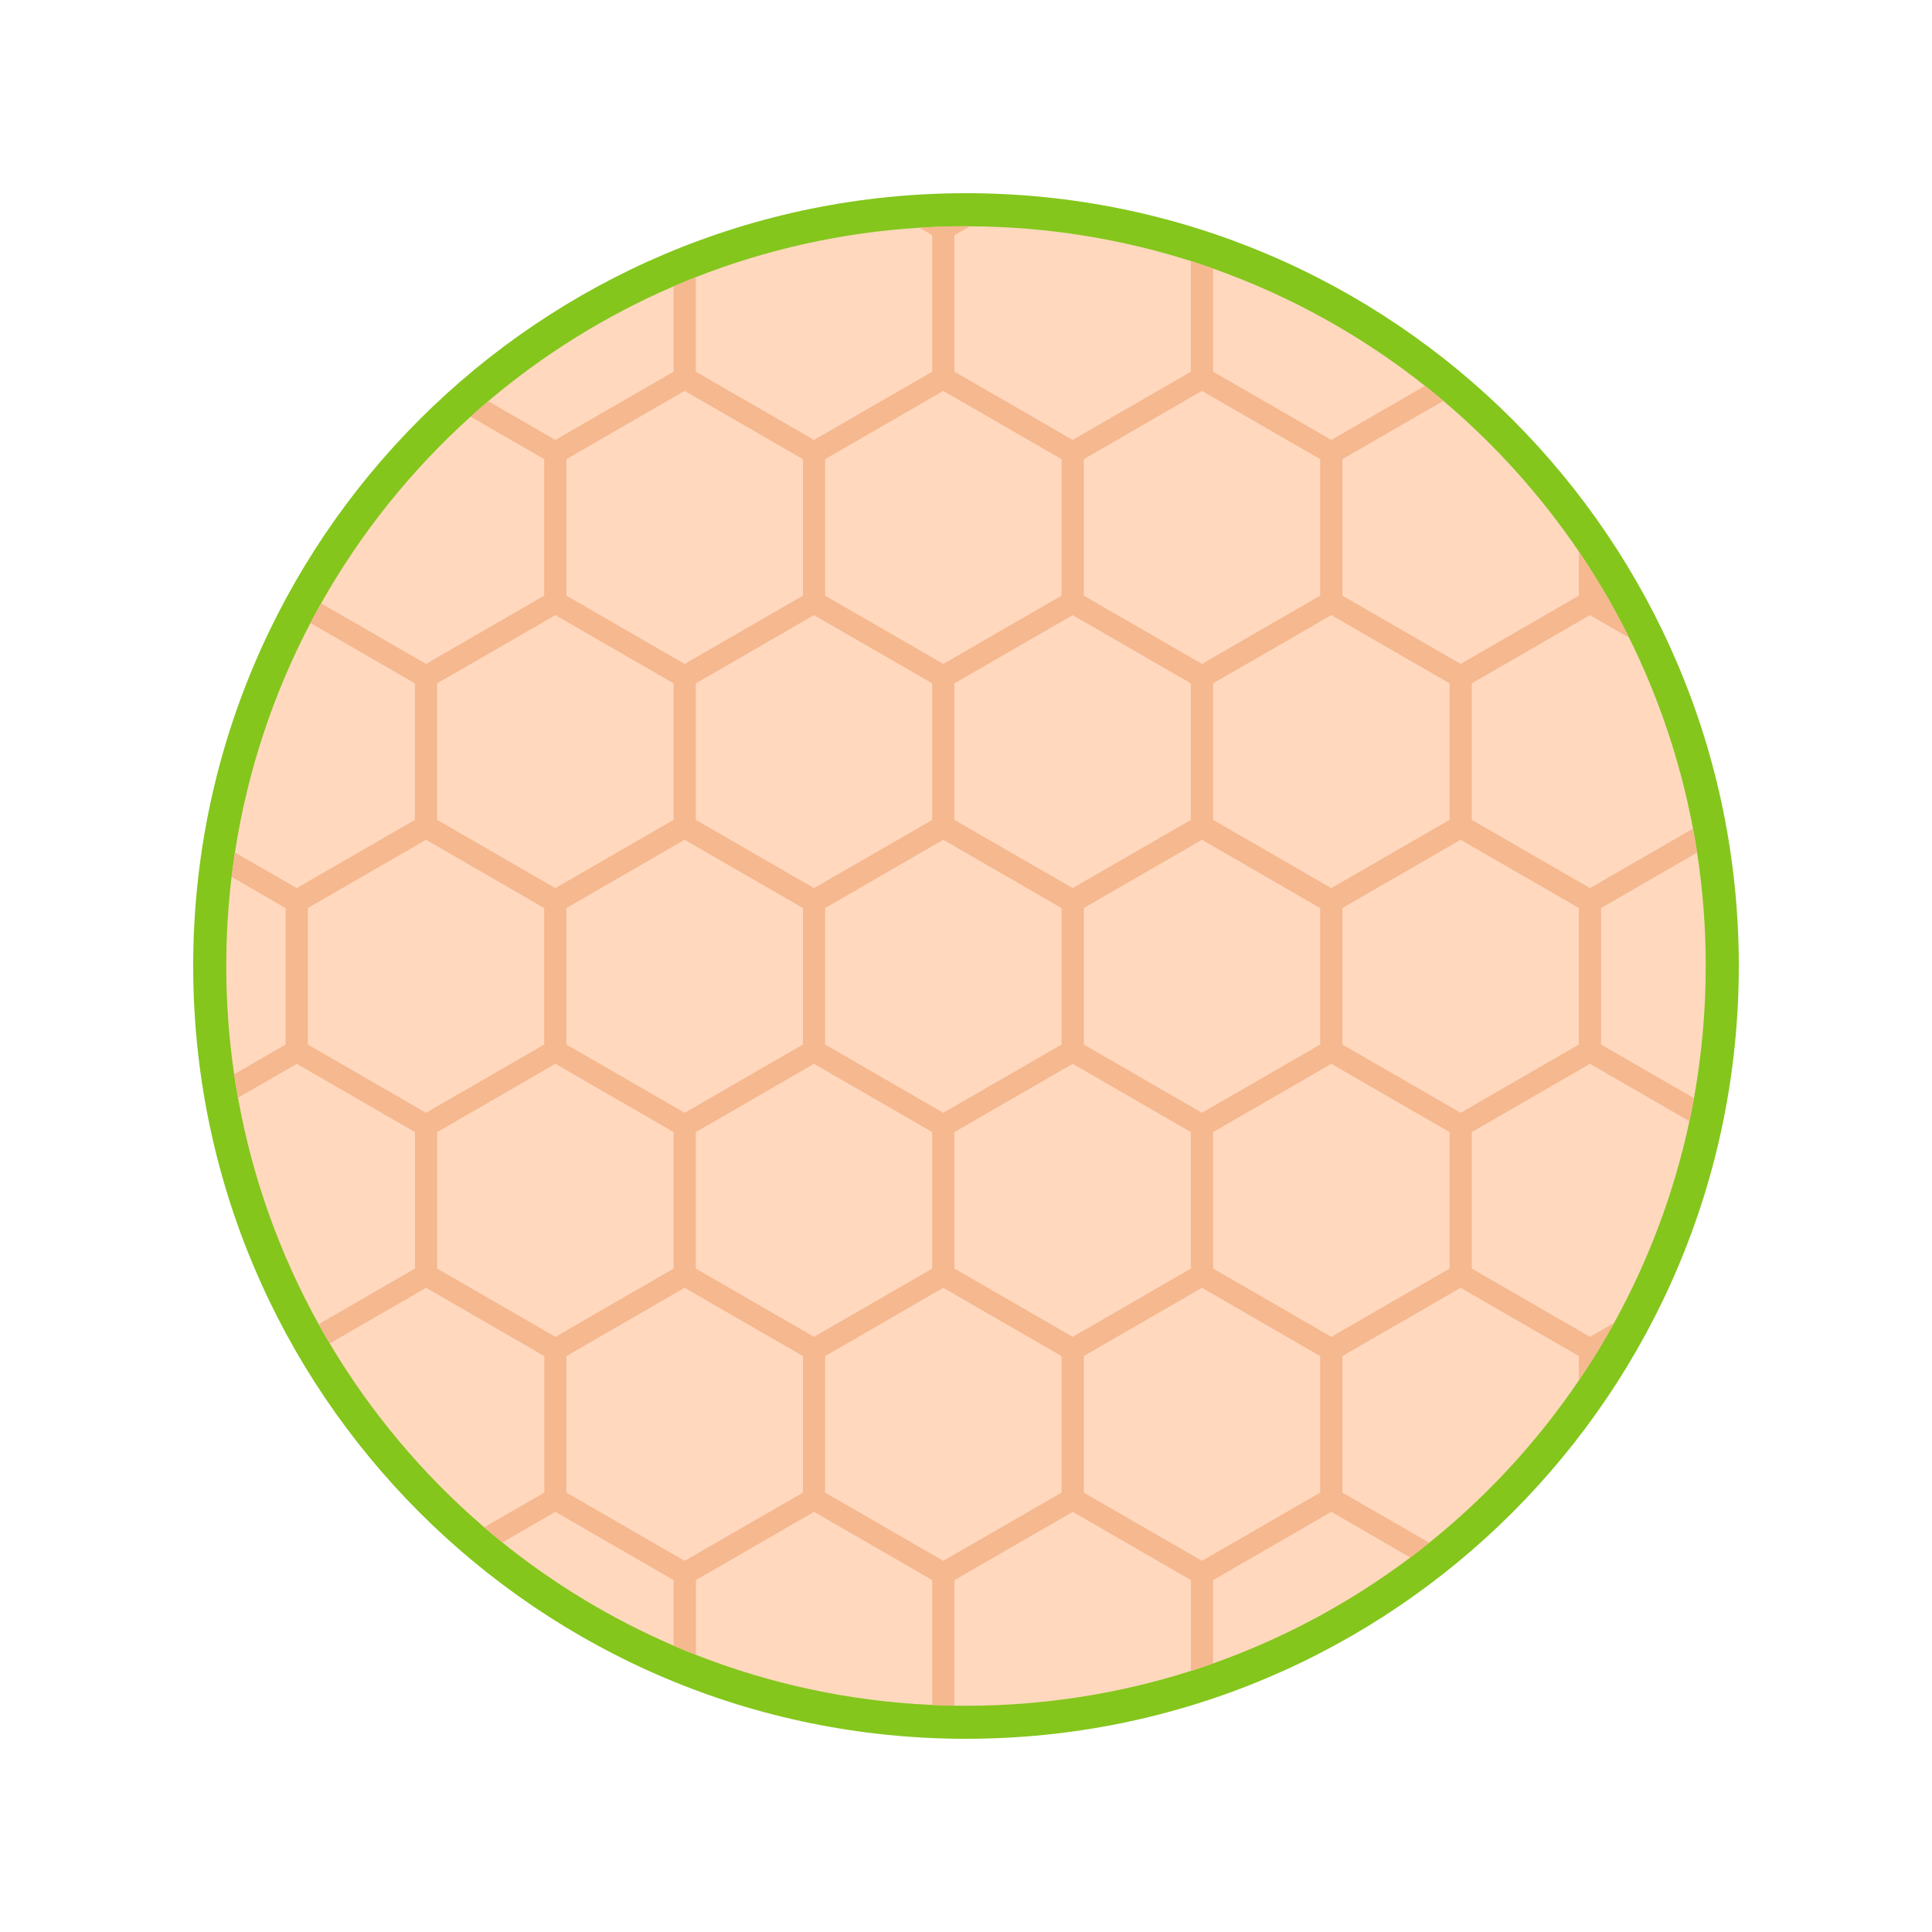
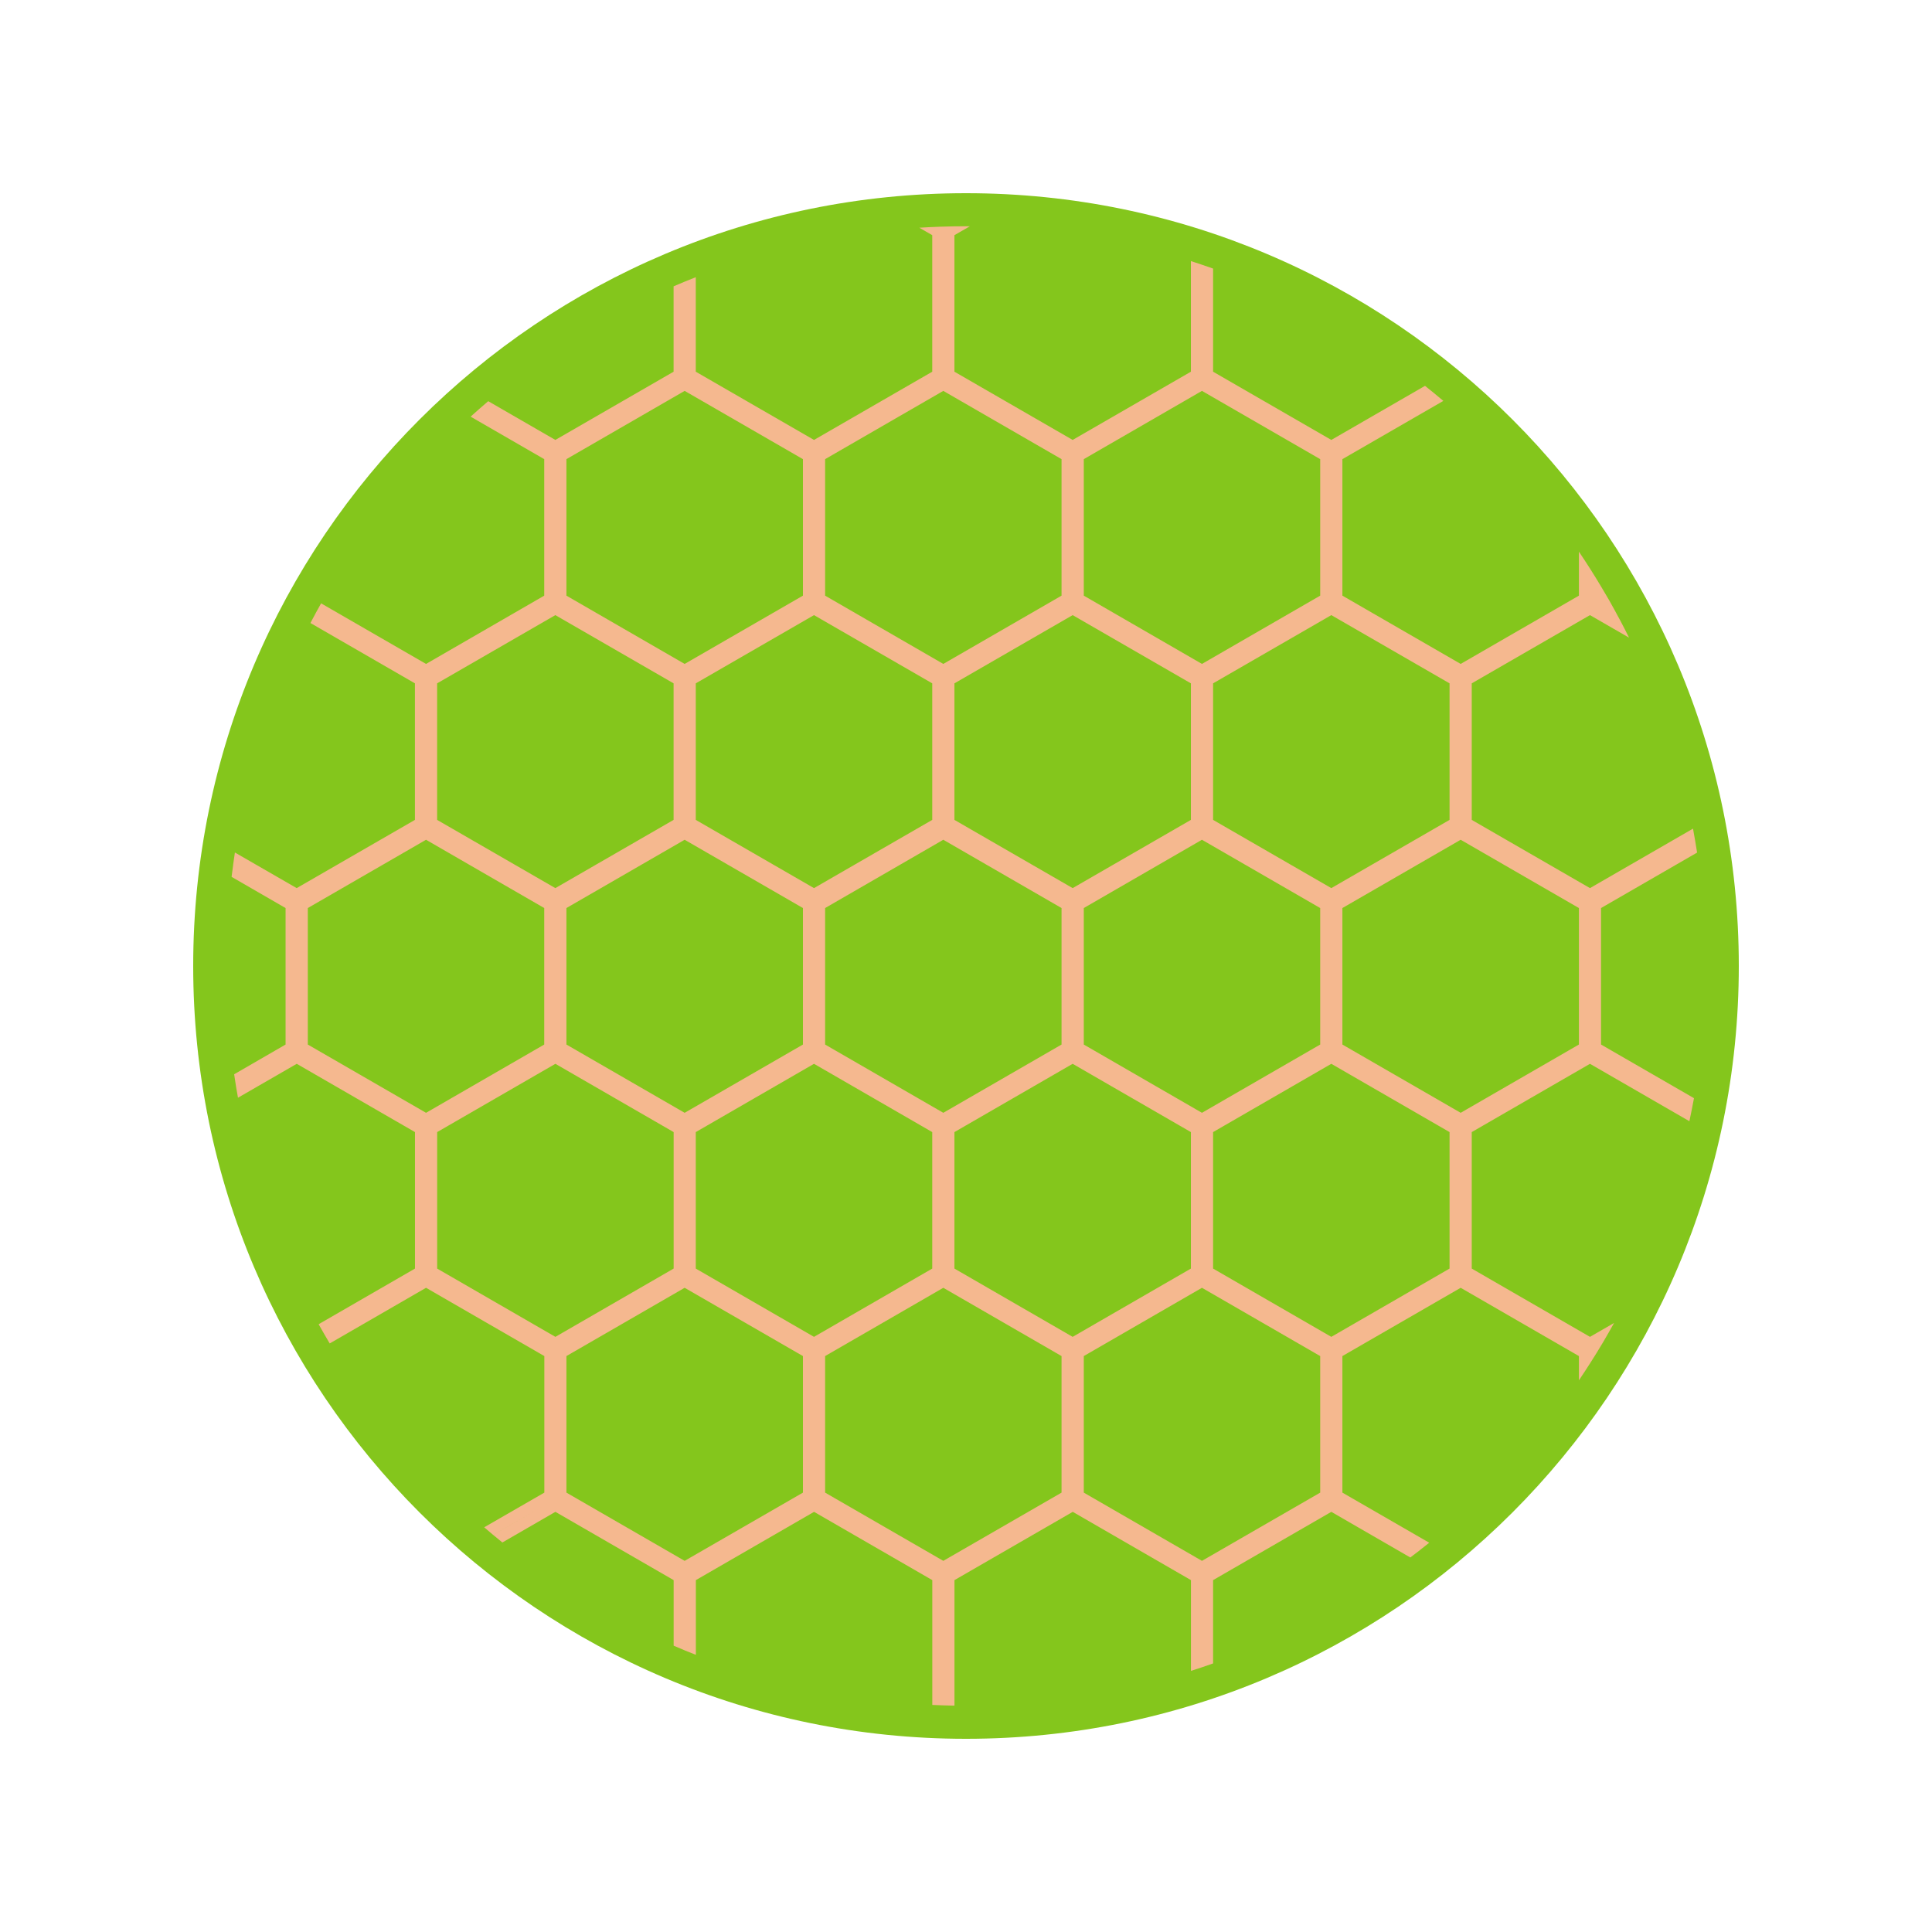
<svg xmlns="http://www.w3.org/2000/svg" width="200" zoomAndPan="magnify" viewBox="0 0 150 150" height="200" preserveAspectRatio="xMidYMid meet" version="1.2">
  <g id="5e8cfdf970">
    <path style=" stroke:none;fill-rule:nonzero;fill:#84c61c;fill-opacity:1;" d="M 75 15 C 41.855 15 15 41.863 15 75 C 15 108.141 41.863 135 75 135 C 108.141 135 135 108.137 135 75 C 135 41.855 108.137 15 75 15 Z M 75 15 " />
-     <path style=" stroke:none;fill-rule:nonzero;fill:#ffd8be;fill-opacity:1;" d="M 75 17.566 C 74.324 17.566 73.648 17.578 72.977 17.602 C 72.973 17.602 72.973 17.602 72.969 17.602 C 72.434 17.621 71.906 17.648 71.375 17.68 C 65.285 18.059 59.449 19.387 54.02 21.52 C 53.441 21.75 52.867 21.984 52.297 22.23 C 47.051 24.492 42.207 27.508 37.906 31.148 C 37.445 31.543 36.988 31.941 36.539 32.348 C 31.93 36.504 28 41.398 24.93 46.844 C 24.789 47.094 24.652 47.348 24.512 47.598 C 24.512 47.602 24.508 47.605 24.508 47.609 C 24.371 47.863 24.234 48.117 24.102 48.371 C 21.23 53.848 19.215 59.848 18.238 66.188 C 18.191 66.492 18.148 66.797 18.105 67.105 C 18.105 67.121 18.102 67.137 18.102 67.152 C 18.059 67.461 18.02 67.77 17.98 68.078 C 17.707 70.348 17.566 72.656 17.566 75 C 17.566 77.855 17.777 80.66 18.18 83.406 C 18.223 83.711 18.27 84.016 18.32 84.32 C 18.32 84.32 18.32 84.32 18.32 84.324 C 18.371 84.625 18.422 84.926 18.477 85.227 C 19.605 91.504 21.75 97.422 24.738 102.812 C 25.02 103.312 25.305 103.812 25.598 104.305 C 28.801 109.695 32.863 114.516 37.594 118.578 C 37.824 118.777 38.055 118.977 38.289 119.172 L 43.121 116.383 L 38.293 119.172 C 38.527 119.367 38.766 119.562 39.004 119.758 C 43.027 122.996 47.496 125.699 52.301 127.77 C 52.586 127.895 52.875 128.016 53.164 128.133 C 53.164 128.133 53.164 128.133 53.164 128.137 C 53.449 128.254 53.738 128.367 54.027 128.48 C 59.754 130.73 65.93 132.082 72.383 132.371 C 72.957 132.398 73.531 132.414 74.105 132.426 C 74.406 132.43 74.703 132.434 75 132.434 C 81.09 132.434 86.957 131.484 92.465 129.727 C 93.043 129.543 93.617 129.352 94.184 129.148 C 99.73 127.184 104.883 124.391 109.496 120.922 C 109.746 120.734 109.992 120.543 110.238 120.355 C 110.238 120.352 110.238 120.352 110.238 120.352 C 110.484 120.164 110.727 119.969 110.965 119.777 C 114.352 117.055 117.422 113.957 120.113 110.547 C 120.977 109.453 121.801 108.324 122.586 107.168 C 122.875 106.738 123.164 106.301 123.445 105.859 C 123.797 105.312 124.137 104.758 124.469 104.199 C 124.758 103.707 125.039 103.211 125.316 102.715 C 127.984 97.875 129.977 92.613 131.164 87.051 C 131.23 86.754 131.289 86.461 131.348 86.16 L 123.445 81.598 L 113.406 87.395 L 103.363 81.598 L 93.32 87.395 L 83.281 81.598 L 73.238 87.395 L 63.199 81.598 L 53.16 87.395 L 63.199 81.598 L 73.238 87.395 L 83.281 81.598 L 93.32 87.395 L 103.363 81.598 L 113.406 87.395 L 123.445 81.598 L 131.348 86.16 C 131.406 85.863 131.465 85.562 131.52 85.262 C 132.117 81.934 132.434 78.504 132.434 75 C 132.434 72.008 132.203 69.066 131.762 66.195 C 131.715 65.891 131.664 65.59 131.613 65.285 C 131.609 65.27 131.609 65.254 131.605 65.238 C 131.555 64.938 131.5 64.637 131.445 64.336 C 130.461 59.109 128.773 54.133 126.48 49.508 C 126.242 49.031 126 48.562 125.754 48.094 C 125.746 48.086 125.742 48.078 125.738 48.07 C 125.477 47.578 125.211 47.094 124.938 46.609 C 124.73 46.25 124.52 45.891 124.305 45.535 C 123.758 44.617 123.184 43.715 122.586 42.828 C 119.625 38.461 116.078 34.523 112.062 31.125 C 111.594 30.727 111.117 30.34 110.637 29.957 C 105.738 26.078 100.191 22.977 94.184 20.852 C 93.613 20.648 93.039 20.457 92.461 20.27 C 87.043 18.543 81.277 17.598 75.297 17.57 C 75.199 17.57 75.098 17.566 75 17.566 Z M 75 17.566 " />
    <path style=" stroke:none;fill-rule:nonzero;fill:#f5b88f;fill-opacity:1;" d="M 75 17.566 C 74.324 17.566 73.648 17.578 72.977 17.602 C 72.973 17.602 72.973 17.602 72.969 17.602 C 72.434 17.621 71.906 17.648 71.375 17.68 L 72.379 18.258 L 72.379 28.859 C 71.613 29.301 63.965 33.715 63.199 34.156 L 54.02 28.859 L 54.02 21.52 C 53.441 21.75 52.867 21.984 52.297 22.23 L 52.297 28.859 C 51.527 29.301 43.883 33.715 43.117 34.156 L 37.906 31.148 C 37.445 31.543 36.988 31.941 36.539 32.348 L 42.254 35.648 L 42.254 46.246 C 41.488 46.691 33.844 51.105 33.078 51.547 L 24.93 46.844 C 24.789 47.094 24.652 47.348 24.512 47.598 C 24.512 47.602 24.508 47.605 24.508 47.609 C 24.371 47.863 24.234 48.117 24.102 48.371 L 32.215 53.055 L 32.215 63.656 C 31.449 64.098 23.801 68.512 23.035 68.953 L 18.238 66.188 C 18.191 66.492 18.148 66.797 18.105 67.105 C 18.105 67.121 18.102 67.137 18.102 67.152 C 18.059 67.461 18.02 67.77 17.98 68.078 L 22.172 70.5 L 22.172 81.098 C 21.84 81.293 19.984 82.363 18.18 83.406 C 18.223 83.711 18.27 84.016 18.32 84.32 C 18.32 84.32 18.32 84.32 18.32 84.324 C 18.371 84.625 18.422 84.926 18.477 85.227 L 23.039 82.594 L 32.219 87.895 L 32.219 98.492 C 31.594 98.855 27.055 101.473 24.738 102.812 C 25.02 103.312 25.305 103.812 25.598 104.305 L 33.078 99.984 L 42.262 105.285 L 42.262 115.887 C 41.871 116.109 39.73 117.344 37.594 118.578 C 37.824 118.777 38.055 118.977 38.289 119.172 L 43.121 116.383 L 38.293 119.172 C 38.527 119.367 38.766 119.562 39.004 119.758 L 43.121 117.379 L 52.301 122.68 L 52.301 127.77 C 52.586 127.895 52.875 128.016 53.164 128.133 C 53.164 128.133 53.164 128.133 53.164 128.137 C 53.449 128.254 53.738 128.367 54.027 128.48 L 54.027 122.68 L 63.203 117.379 L 72.383 122.68 L 72.383 132.371 C 72.957 132.398 73.531 132.414 74.105 132.426 L 74.105 122.68 L 83.289 117.379 L 92.465 122.68 L 92.465 129.727 C 93.043 129.543 93.617 129.352 94.184 129.148 L 94.184 122.68 L 103.363 117.379 L 109.496 120.922 C 109.746 120.734 109.992 120.543 110.238 120.355 C 110.238 120.352 110.238 120.352 110.238 120.352 C 110.484 120.164 110.727 119.969 110.965 119.777 L 104.223 115.887 L 104.223 105.285 L 113.406 99.984 L 122.586 105.285 L 122.586 107.168 C 122.875 106.738 123.164 106.301 123.445 105.859 C 123.797 105.312 124.137 104.758 124.469 104.199 C 124.758 103.707 125.039 103.211 125.316 102.715 C 124.703 103.066 123.602 103.703 123.445 103.793 L 114.266 98.492 L 114.266 87.895 L 123.445 82.594 L 131.164 87.051 C 131.23 86.754 131.289 86.461 131.348 86.16 L 123.445 81.598 L 113.406 87.395 L 103.363 81.598 L 93.32 87.395 L 83.281 81.598 L 73.238 87.395 L 63.199 81.598 L 53.16 87.395 L 63.199 81.598 L 73.238 87.395 L 83.281 81.598 L 93.32 87.395 L 103.363 81.598 L 113.406 87.395 L 123.445 81.598 L 131.348 86.16 C 131.406 85.863 131.465 85.562 131.52 85.262 L 124.305 81.098 L 124.305 70.5 L 131.762 66.195 C 131.715 65.891 131.664 65.59 131.613 65.285 C 131.609 65.27 131.609 65.254 131.605 65.238 C 131.555 64.938 131.5 64.637 131.445 64.336 C 129.43 65.5 124.113 68.57 123.445 68.953 L 114.266 63.656 L 114.266 53.055 L 123.445 47.758 L 126.48 49.508 C 126.242 49.031 126 48.562 125.754 48.094 C 125.746 48.086 125.742 48.078 125.738 48.07 C 125.477 47.578 125.211 47.094 124.938 46.609 C 124.73 46.25 124.52 45.891 124.305 45.535 C 123.758 44.617 123.184 43.715 122.586 42.828 L 122.586 46.246 C 121.816 46.691 114.172 51.105 113.406 51.547 L 104.223 46.246 L 104.223 35.648 L 112.062 31.125 C 111.594 30.727 111.117 30.34 110.637 29.957 C 108.234 31.344 103.969 33.809 103.363 34.156 L 94.184 28.859 L 94.184 20.852 C 93.613 20.648 93.039 20.457 92.461 20.27 L 92.461 28.859 C 91.691 29.301 84.047 33.715 83.281 34.156 L 74.102 28.859 L 74.102 18.258 L 75.297 17.57 C 75.199 17.57 75.098 17.566 75 17.566 Z M 53.156 30.348 L 62.34 35.648 L 62.34 46.246 C 61.57 46.691 53.926 51.105 53.156 51.547 L 43.977 46.246 L 43.977 35.648 Z M 73.238 30.348 L 82.418 35.648 L 82.418 46.246 C 81.652 46.691 74.008 51.105 73.238 51.547 L 64.062 46.246 L 64.062 35.648 Z M 93.32 30.348 L 102.5 35.648 L 102.5 46.246 C 101.734 46.691 94.09 51.105 93.32 51.547 L 84.145 46.246 L 84.145 35.648 Z M 43.117 47.758 L 52.297 53.055 L 52.297 63.656 C 51.527 64.098 43.883 68.512 43.117 68.953 L 33.938 63.656 L 33.938 53.055 Z M 63.199 47.758 L 72.379 53.055 L 72.379 63.656 C 71.613 64.098 63.965 68.512 63.199 68.953 L 54.02 63.656 L 54.02 53.055 Z M 83.281 47.758 L 92.461 53.055 L 92.461 63.656 C 91.691 64.098 84.047 68.512 83.281 68.953 L 74.102 63.656 L 74.102 53.055 Z M 103.363 47.758 L 112.543 53.055 L 112.543 63.656 C 111.777 64.098 104.129 68.512 103.363 68.953 L 94.184 63.656 L 94.184 53.055 Z M 33.078 65.199 L 42.254 70.5 L 42.254 81.098 C 41.488 81.543 33.844 85.957 33.078 86.398 L 23.898 81.098 L 23.898 70.5 Z M 53.156 65.199 L 62.34 70.5 L 62.34 81.098 C 61.57 81.543 53.926 85.957 53.156 86.398 L 43.977 81.098 L 43.977 70.5 Z M 73.238 65.199 L 82.418 70.5 L 82.418 81.098 C 81.652 81.543 74.008 85.957 73.238 86.398 L 64.062 81.098 L 64.062 70.5 Z M 93.32 65.199 L 102.5 70.5 L 102.5 81.098 C 101.734 81.543 94.09 85.957 93.32 86.398 L 84.145 81.098 L 84.145 70.5 Z M 113.406 65.199 L 122.586 70.5 L 122.586 81.098 C 121.816 81.543 114.172 85.957 113.406 86.398 L 104.223 81.098 L 104.223 70.5 Z M 43.121 82.594 L 52.301 87.895 L 52.301 98.492 C 51.535 98.938 43.891 103.352 43.121 103.793 L 33.941 98.492 L 33.941 87.895 Z M 63.199 82.594 L 72.379 87.895 L 72.379 98.492 C 71.613 98.938 63.965 103.352 63.199 103.793 L 54.02 98.492 L 54.02 87.895 Z M 83.281 82.594 L 92.461 87.895 L 92.461 98.492 C 91.691 98.938 84.047 103.352 83.281 103.793 L 74.102 98.492 L 74.102 87.895 Z M 103.363 82.594 L 112.543 87.895 L 112.543 98.492 C 111.777 98.938 104.129 103.352 103.363 103.793 L 94.184 98.492 L 94.184 87.895 Z M 53.156 99.984 L 62.34 105.285 L 62.34 115.887 C 61.57 116.328 53.926 120.742 53.156 121.184 L 43.977 115.887 L 43.977 105.285 Z M 73.238 99.984 L 82.418 105.285 L 82.418 115.887 C 81.652 116.328 74.008 120.742 73.238 121.184 L 64.062 115.887 L 64.062 105.285 Z M 93.32 99.984 L 102.5 105.285 L 102.5 115.887 C 101.734 116.328 94.09 120.742 93.32 121.184 L 84.145 115.887 L 84.145 105.285 Z M 93.32 99.984 " />
  </g>
</svg>